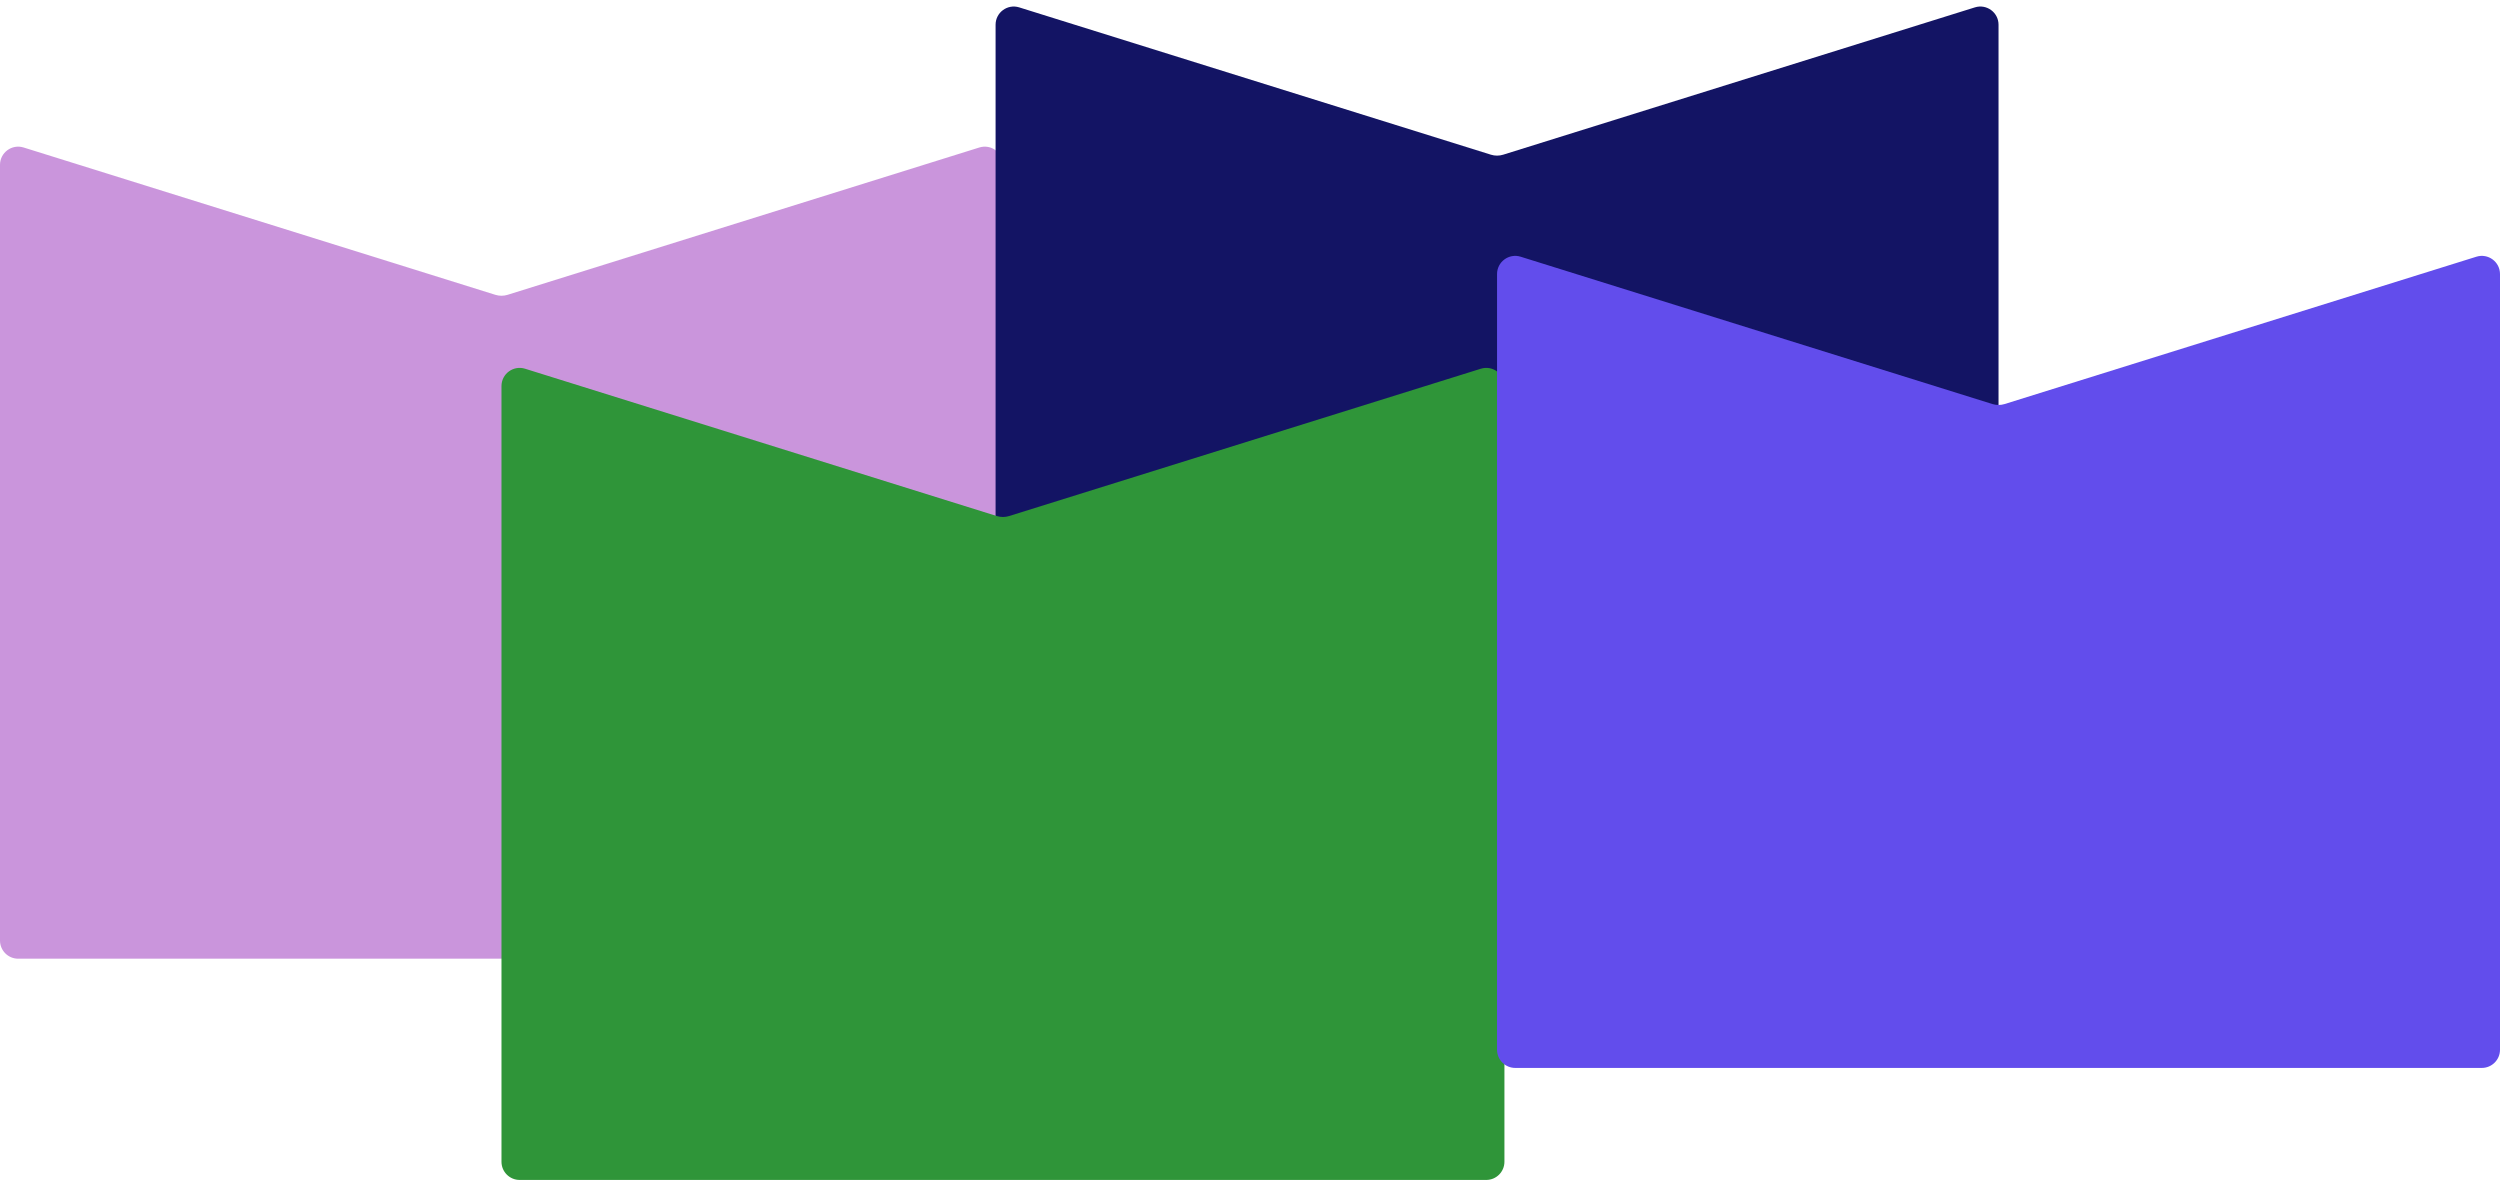
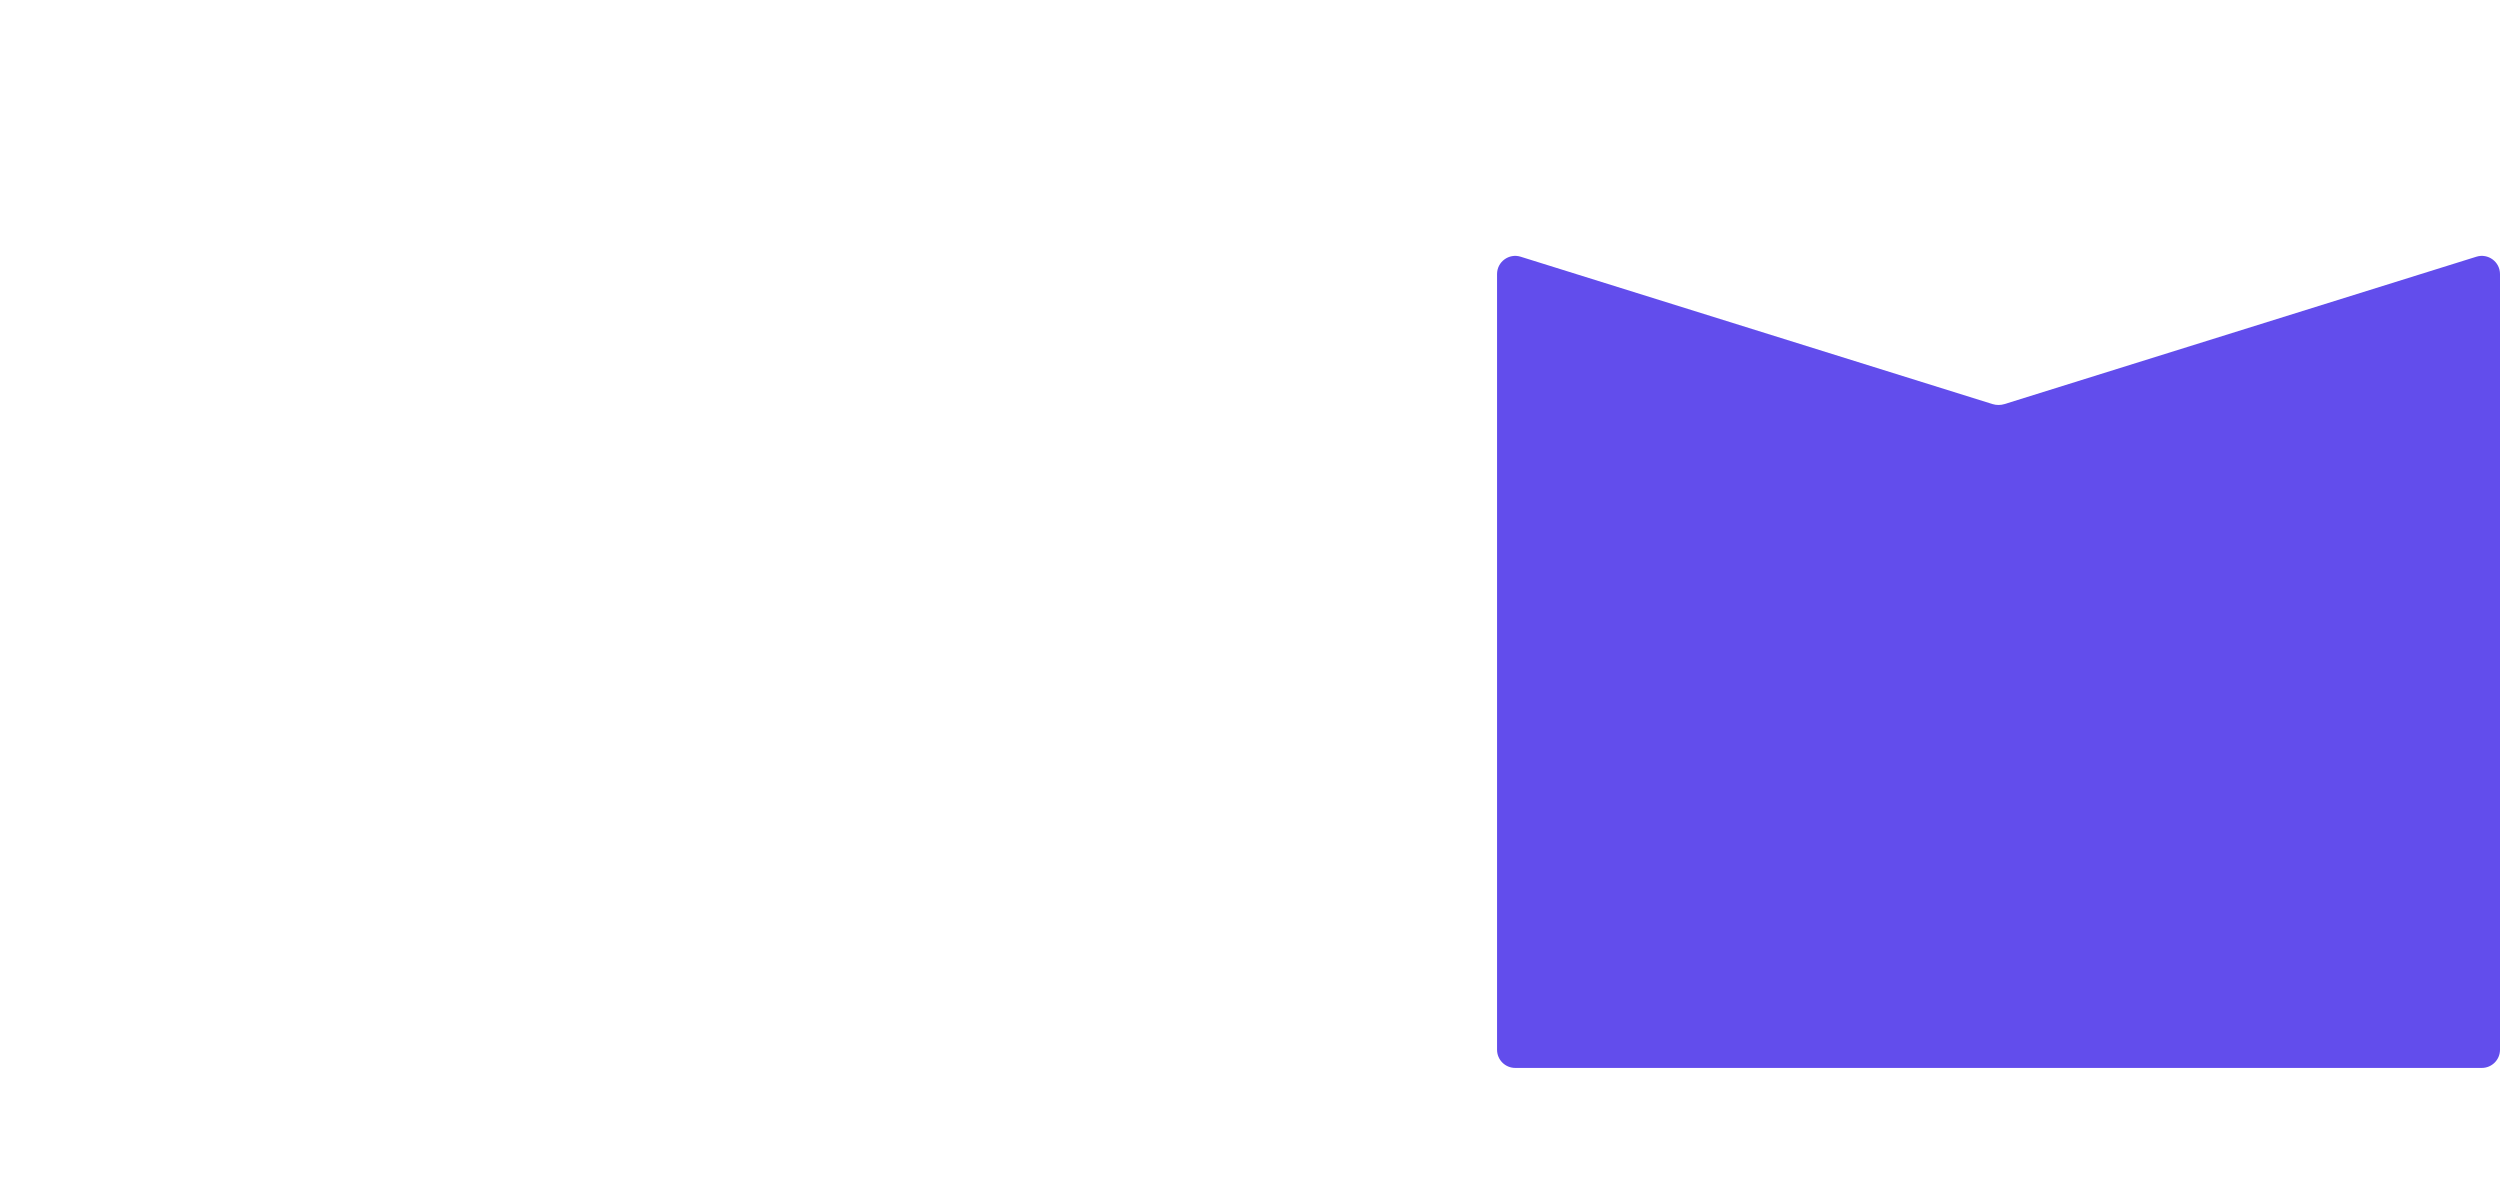
<svg xmlns="http://www.w3.org/2000/svg" width="381" height="180" viewBox="0 0 381 180" fill="none">
-   <path d="M152.85 143.335V25.122C152.85 23.253 151.037 21.92 149.253 22.477L77.354 44.931C76.749 45.12 76.101 45.12 75.496 44.931L3.597 22.477C1.813 21.92 0 23.253 0 25.122V143.335C0 144.866 1.241 146.106 2.771 146.106H150.079C151.609 146.106 152.85 144.866 152.85 143.335Z" fill="#CA95DC" />
-   <path d="M304.576 121.981V3.768C304.576 1.899 302.763 0.566 300.979 1.123L229.081 23.577C228.475 23.766 227.827 23.766 227.222 23.577L155.323 1.123C153.539 0.566 151.727 1.899 151.727 3.768V121.981C151.727 123.512 152.967 124.752 154.497 124.752H301.805C303.336 124.752 304.576 123.512 304.576 121.981Z" fill="#131464" />
-   <path d="M229.275 177.052V58.839C229.275 56.97 227.463 55.637 225.679 56.194L153.78 78.648C153.175 78.837 152.526 78.837 151.921 78.648L80.022 56.194C78.238 55.637 76.426 56.97 76.426 58.839V177.052C76.426 178.582 77.666 179.823 79.197 179.823H226.505C228.035 179.823 229.275 178.582 229.275 177.052Z" fill="#2F9539" />
  <path d="M381 159.981V41.768C381 39.899 379.187 38.566 377.403 39.123L305.504 61.577C304.899 61.766 304.251 61.766 303.646 61.577L231.747 39.123C229.963 38.566 228.15 39.899 228.15 41.768V159.981C228.15 161.512 229.391 162.752 230.921 162.752H378.229C379.759 162.752 381 161.512 381 159.981Z" fill="#624DEC" />
</svg>